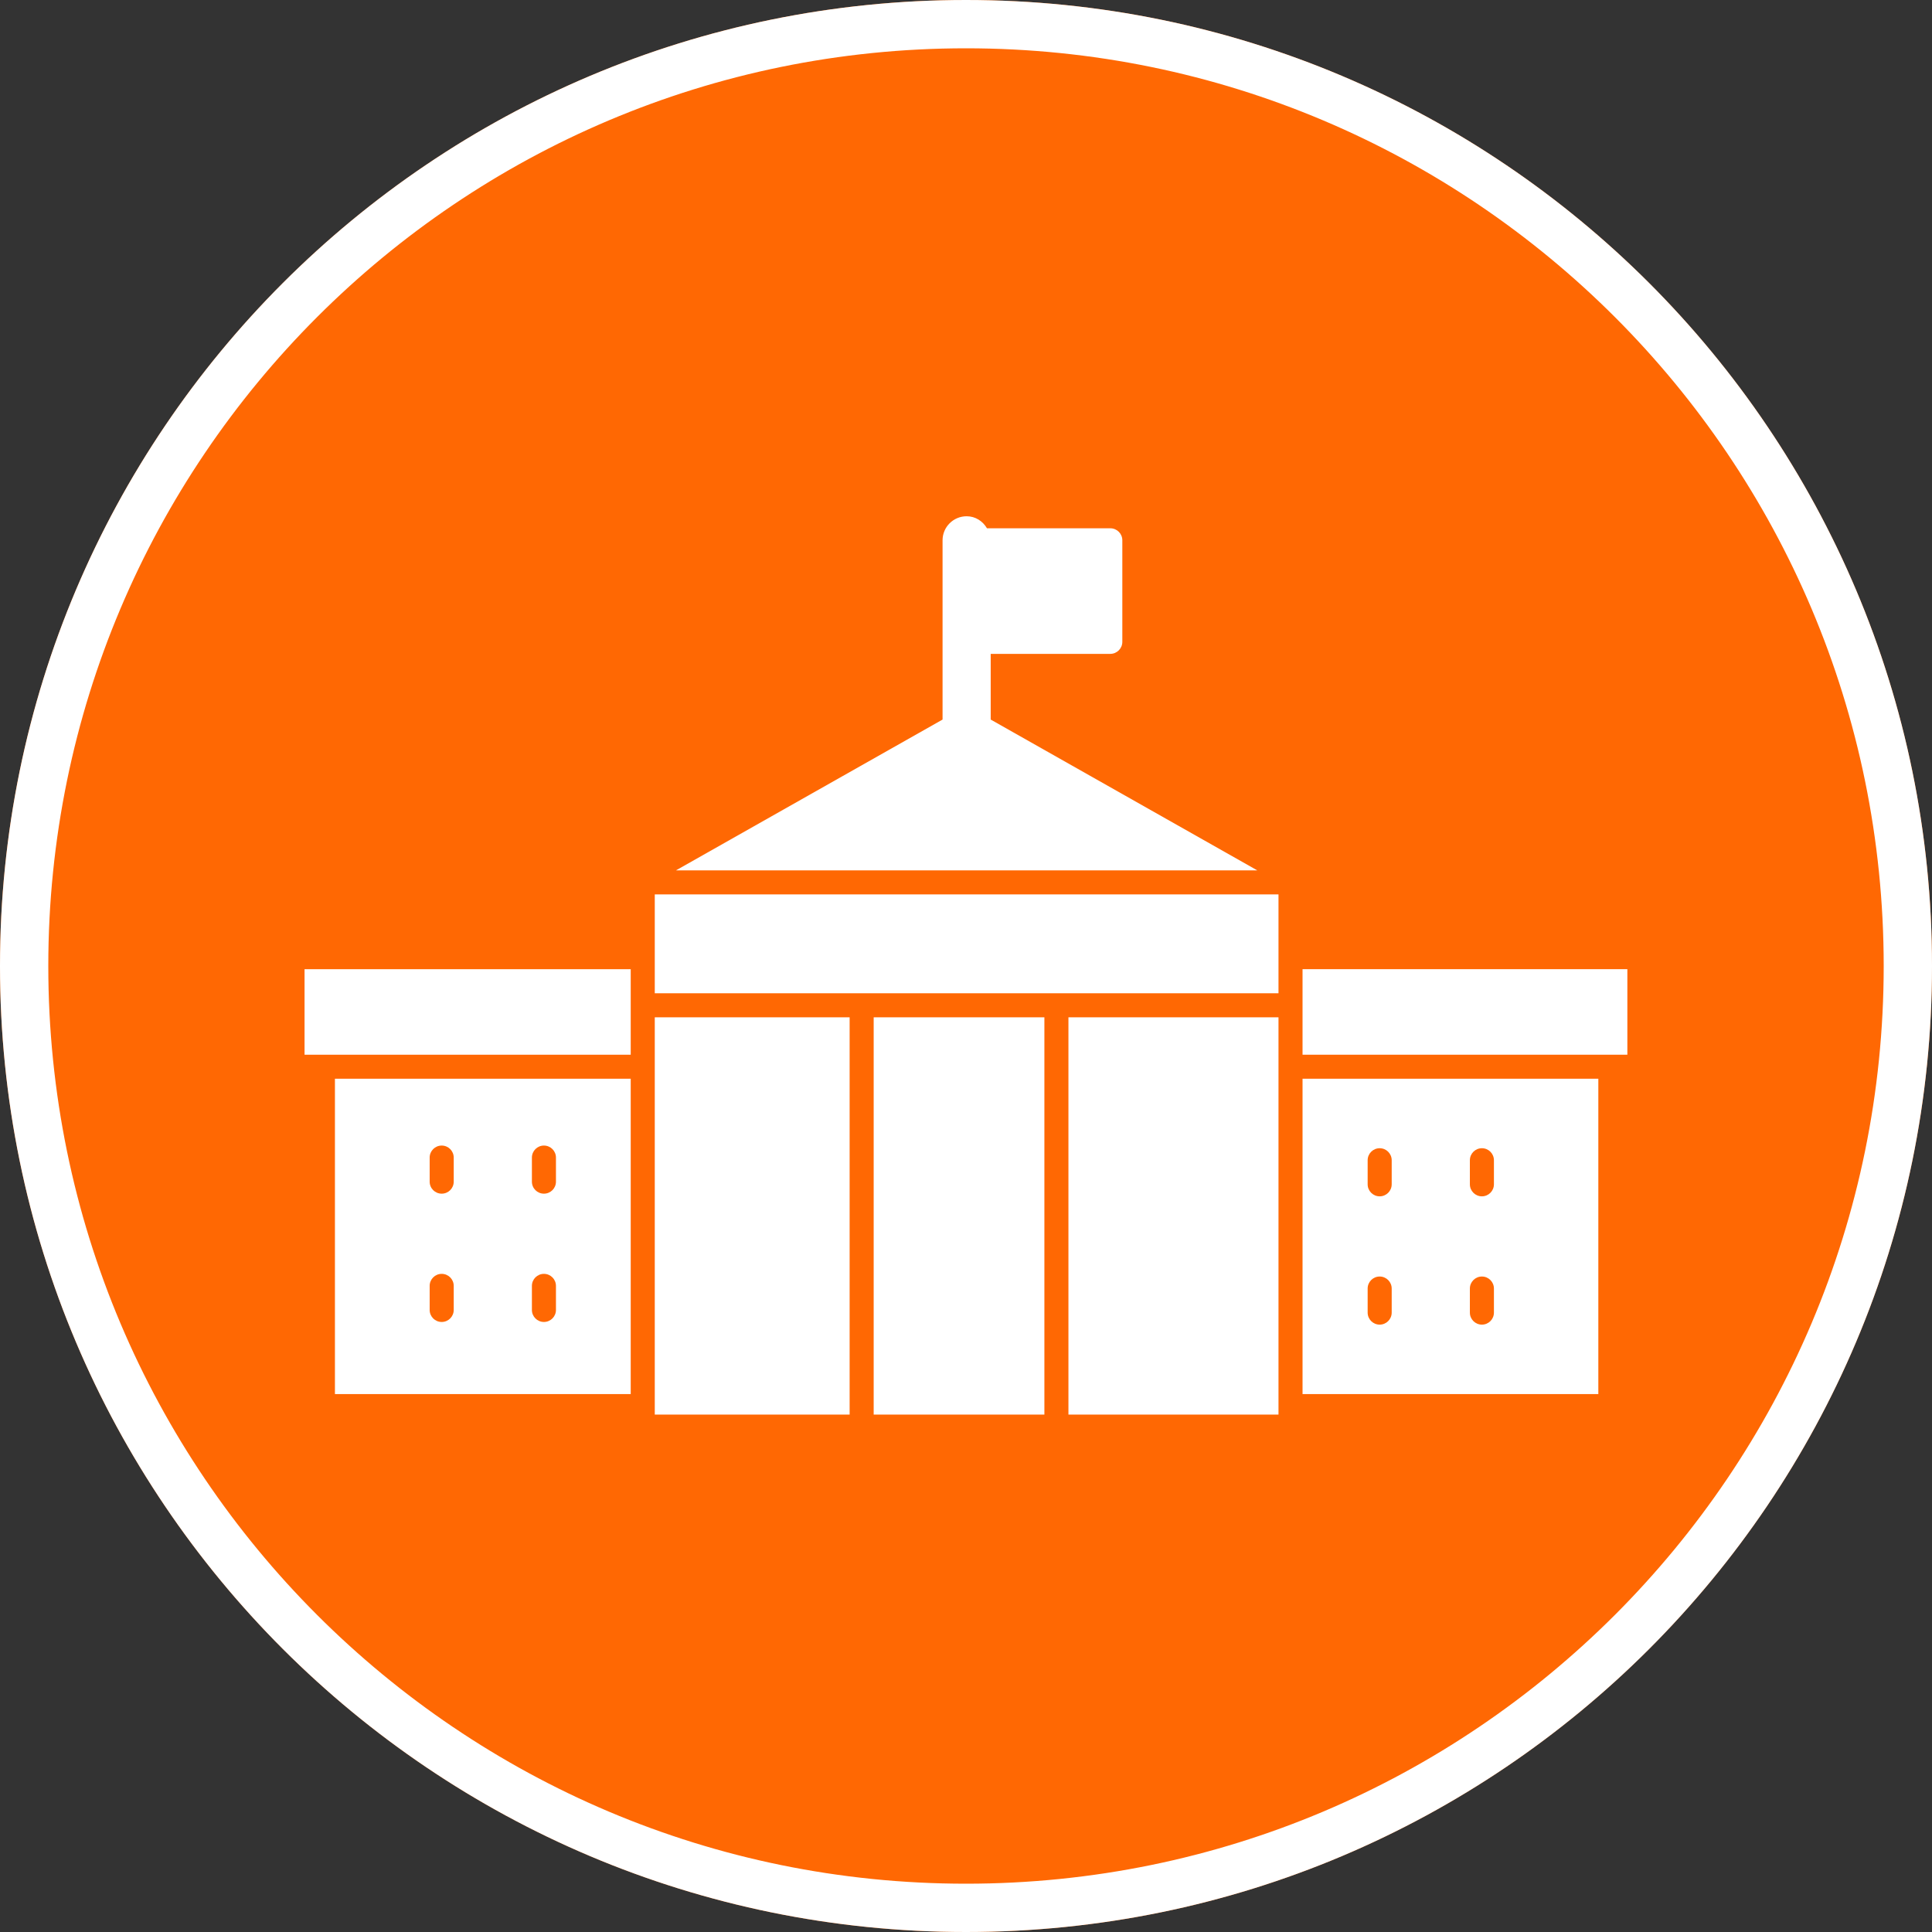
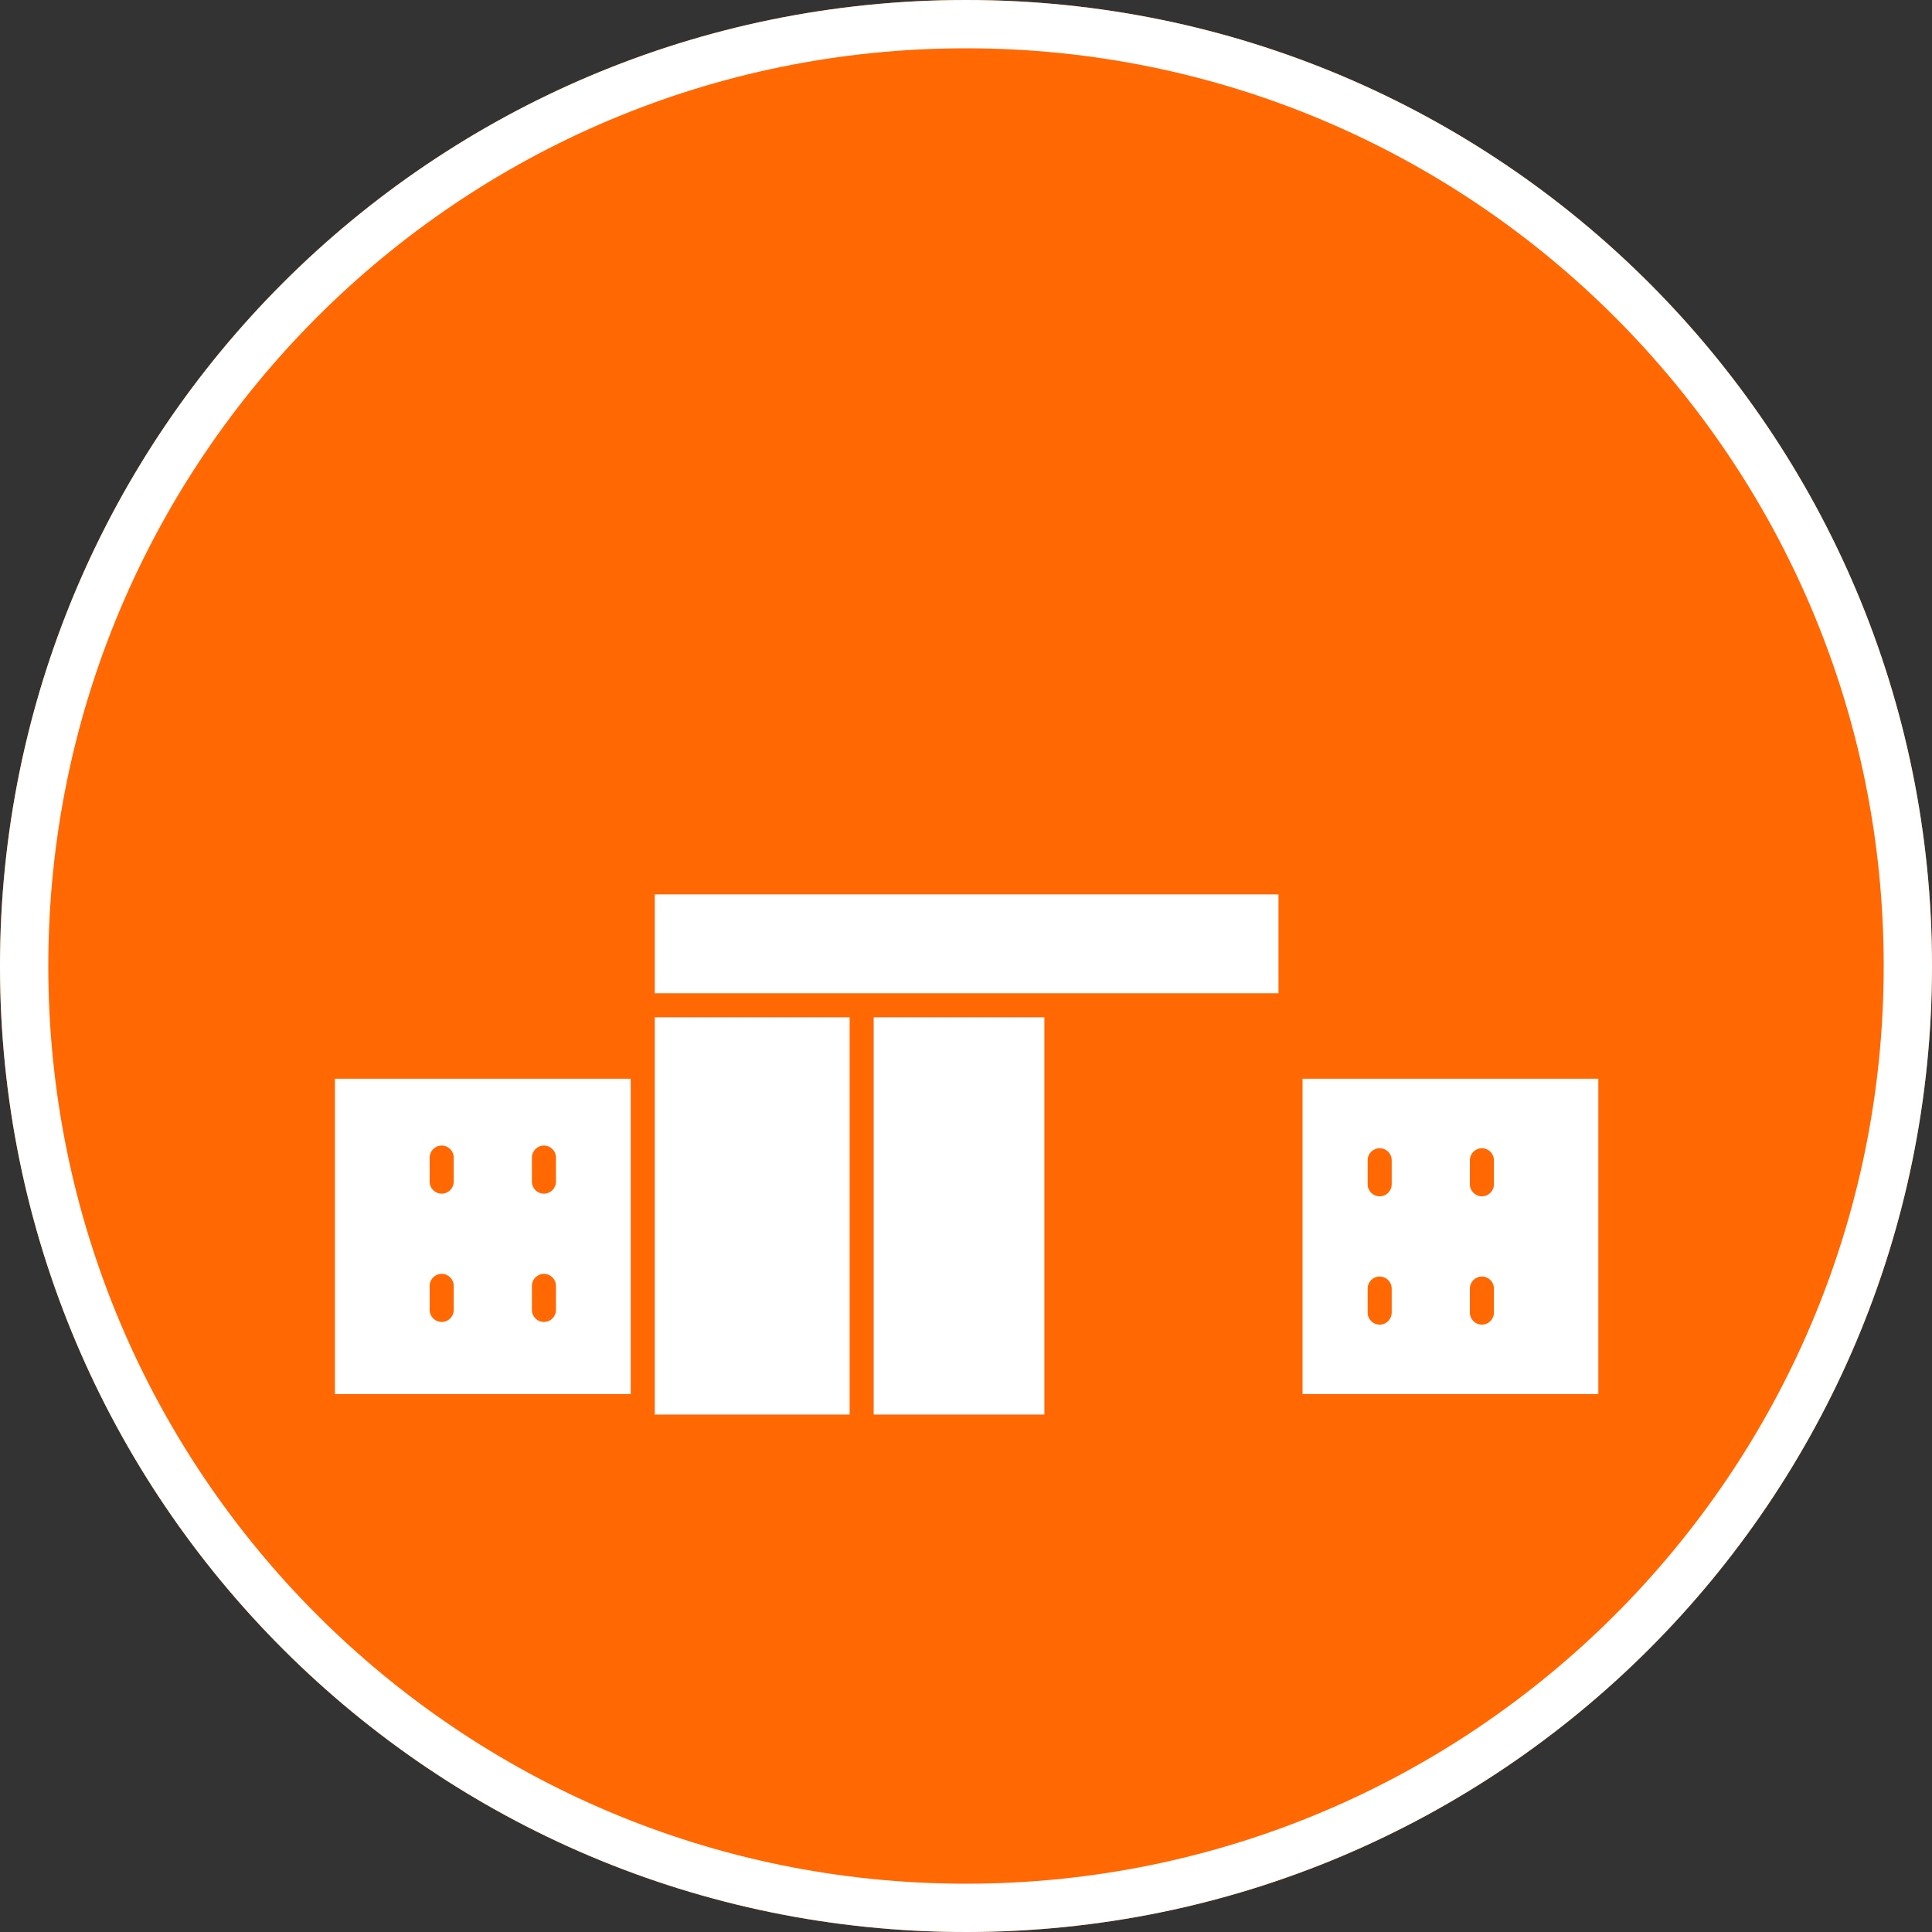
<svg xmlns="http://www.w3.org/2000/svg" width="200" zoomAndPan="magnify" viewBox="0 0 150 150" height="200" preserveAspectRatio="xMidYMid meet" version="1.0">
  <rect x="0" y="0" width="150" height="150" fill="#333333" stroke="none" />
  <defs>
    <clipPath id="96d6dd1714">
      <path d="M 75 0 C 33.578 0 0 33.578 0 75 C 0 116.422 33.578 150 75 150 C 116.422 150 150 116.422 150 75 C 150 33.578 116.422 0 75 0 Z M 75 0 " clip-rule="nonzero" />
    </clipPath>
    <clipPath id="0b38fde943">
-       <path d="M 23.645 75 L 49 75 L 49 82 L 23.645 82 Z M 23.645 75 " clip-rule="nonzero" />
-     </clipPath>
+       </clipPath>
    <clipPath id="025f21347d">
      <path d="M 101 75 L 126.395 75 L 126.395 82 L 101 82 Z M 101 75 " clip-rule="nonzero" />
    </clipPath>
    <clipPath id="35716f262d">
      <path d="M 50 78 L 66 78 L 66 109.828 L 50 109.828 Z M 50 78 " clip-rule="nonzero" />
    </clipPath>
    <clipPath id="677179e34b">
      <path d="M 82 78 L 100 78 L 100 109.828 L 82 109.828 Z M 82 78 " clip-rule="nonzero" />
    </clipPath>
    <clipPath id="24cd2c4935">
      <path d="M 67 78 L 82 78 L 82 109.828 L 67 109.828 Z M 67 78 " clip-rule="nonzero" />
    </clipPath>
    <clipPath id="f629562f6e">
-       <path d="M 52 40.078 L 98 40.078 L 98 68 L 52 68 Z M 52 40.078 " clip-rule="nonzero" />
-     </clipPath>
+       </clipPath>
  </defs>
  <g clip-path="url(#96d6dd1714)">
    <rect x="-15" width="180" fill="#ff6803" y="-15" height="180" fill-opacity="1" />
    <path stroke-linecap="butt" transform="matrix(0.75, 0, 0, 0.75, 0, 0)" fill="none" stroke-linejoin="miter" d="M 100 -0 C 44.771 -0 -0 44.771 -0 100 C -0 155.229 44.771 200 100 200 C 155.229 200 200 155.229 200 100 C 200 44.771 155.229 -0 100 -0 Z M 100 -0 " stroke="#ffffff" stroke-width="10" stroke-opacity="1" stroke-miterlimit="4" />
  </g>
  <path fill="#ffffff" d="M 48.969 86.188 L 48.969 83.754 L 26.004 83.754 L 26.004 108.238 L 48.969 108.238 Z M 35.227 101.703 C 35.227 102.219 34.809 102.637 34.293 102.637 C 33.777 102.637 33.359 102.219 33.359 101.703 L 33.359 99.836 C 33.359 99.32 33.777 98.902 34.293 98.902 C 34.809 98.902 35.227 99.32 35.227 99.836 Z M 35.227 91.742 C 35.227 92.262 34.809 92.676 34.293 92.676 C 33.777 92.676 33.359 92.262 33.359 91.742 L 33.359 89.875 C 33.359 89.359 33.777 88.941 34.293 88.941 C 34.809 88.941 35.227 89.359 35.227 89.875 Z M 43.164 101.703 C 43.164 102.219 42.746 102.637 42.23 102.637 C 41.715 102.637 41.297 102.219 41.297 101.703 L 41.297 99.836 C 41.297 99.32 41.715 98.902 42.23 98.902 C 42.746 98.902 43.164 99.32 43.164 99.836 Z M 43.164 91.742 C 43.164 92.262 42.746 92.676 42.23 92.676 C 41.715 92.676 41.297 92.262 41.297 91.742 L 41.297 89.875 C 41.297 89.359 41.715 88.941 42.23 88.941 C 42.746 88.941 43.164 89.359 43.164 89.875 Z M 43.164 91.742 " fill-opacity="1" fill-rule="nonzero" />
  <path fill="#ffffff" d="M 124.094 83.754 L 101.129 83.754 L 101.129 108.238 L 124.094 108.238 Z M 108.051 101.91 C 108.051 102.426 107.633 102.844 107.117 102.844 C 106.602 102.844 106.184 102.426 106.184 101.91 L 106.184 100.043 C 106.184 99.527 106.602 99.109 107.117 99.109 C 107.633 99.109 108.051 99.527 108.051 100.043 Z M 108.051 91.949 C 108.051 92.465 107.633 92.883 107.117 92.883 C 106.602 92.883 106.184 92.465 106.184 91.949 L 106.184 90.082 C 106.184 89.566 106.602 89.148 107.117 89.148 C 107.633 89.148 108.051 89.566 108.051 90.082 Z M 115.988 101.91 C 115.988 102.426 115.57 102.844 115.055 102.844 C 114.539 102.844 114.121 102.426 114.121 101.91 L 114.121 100.043 C 114.121 99.527 114.539 99.109 115.055 99.109 C 115.57 99.109 115.988 99.527 115.988 100.043 Z M 115.988 91.949 C 115.988 92.465 115.57 92.883 115.055 92.883 C 114.539 92.883 114.121 92.465 114.121 91.949 L 114.121 90.082 C 114.121 89.566 114.539 89.148 115.055 89.148 C 115.57 89.148 115.988 89.566 115.988 90.082 Z M 115.988 91.949 " fill-opacity="1" fill-rule="nonzero" />
  <g clip-path="url(#0b38fde943)">
    <path fill="#ffffff" d="M 23.645 75.246 L 48.969 75.246 L 48.969 81.887 L 23.645 81.887 Z M 23.645 75.246 " fill-opacity="1" fill-rule="nonzero" />
  </g>
  <g clip-path="url(#025f21347d)">
-     <path fill="#ffffff" d="M 101.129 75.246 L 126.348 75.246 L 126.348 81.887 L 101.129 81.887 Z M 101.129 75.246 " fill-opacity="1" fill-rule="nonzero" />
-   </g>
+     </g>
  <g clip-path="url(#35716f262d)">
    <path fill="#ffffff" d="M 50.836 78.98 L 50.836 109.918 L 65.965 109.918 L 65.965 78.984 L 50.836 78.984 Z M 50.836 78.98 " fill-opacity="1" fill-rule="nonzero" />
  </g>
  <g clip-path="url(#677179e34b)">
-     <path fill="#ffffff" d="M 82.953 78.984 L 99.262 78.984 L 99.262 109.918 L 82.953 109.918 Z M 82.953 78.984 " fill-opacity="1" fill-rule="nonzero" />
-   </g>
+     </g>
  <g clip-path="url(#24cd2c4935)">
    <path fill="#ffffff" d="M 67.832 78.984 L 81.086 78.984 L 81.086 109.918 L 67.832 109.918 Z M 67.832 78.984 " fill-opacity="1" fill-rule="nonzero" />
  </g>
  <path fill="#ffffff" d="M 50.836 69.441 L 99.262 69.441 L 99.262 77.117 L 50.836 77.117 Z M 50.836 69.441 " fill-opacity="1" fill-rule="nonzero" />
  <g clip-path="url(#f629562f6e)">
    <path fill="#ffffff" d="M 76.918 50.766 L 86.203 50.766 C 86.719 50.766 87.137 50.348 87.137 49.832 L 87.137 41.949 C 87.137 41.43 86.719 41.016 86.203 41.016 L 76.629 41.016 C 76.305 40.465 75.734 40.082 75.051 40.082 C 74.02 40.082 73.18 40.914 73.18 41.949 L 73.18 55.867 L 52.484 67.574 L 97.613 67.574 L 76.918 55.867 Z M 76.918 50.766 " fill-opacity="1" fill-rule="nonzero" />
  </g>
</svg>